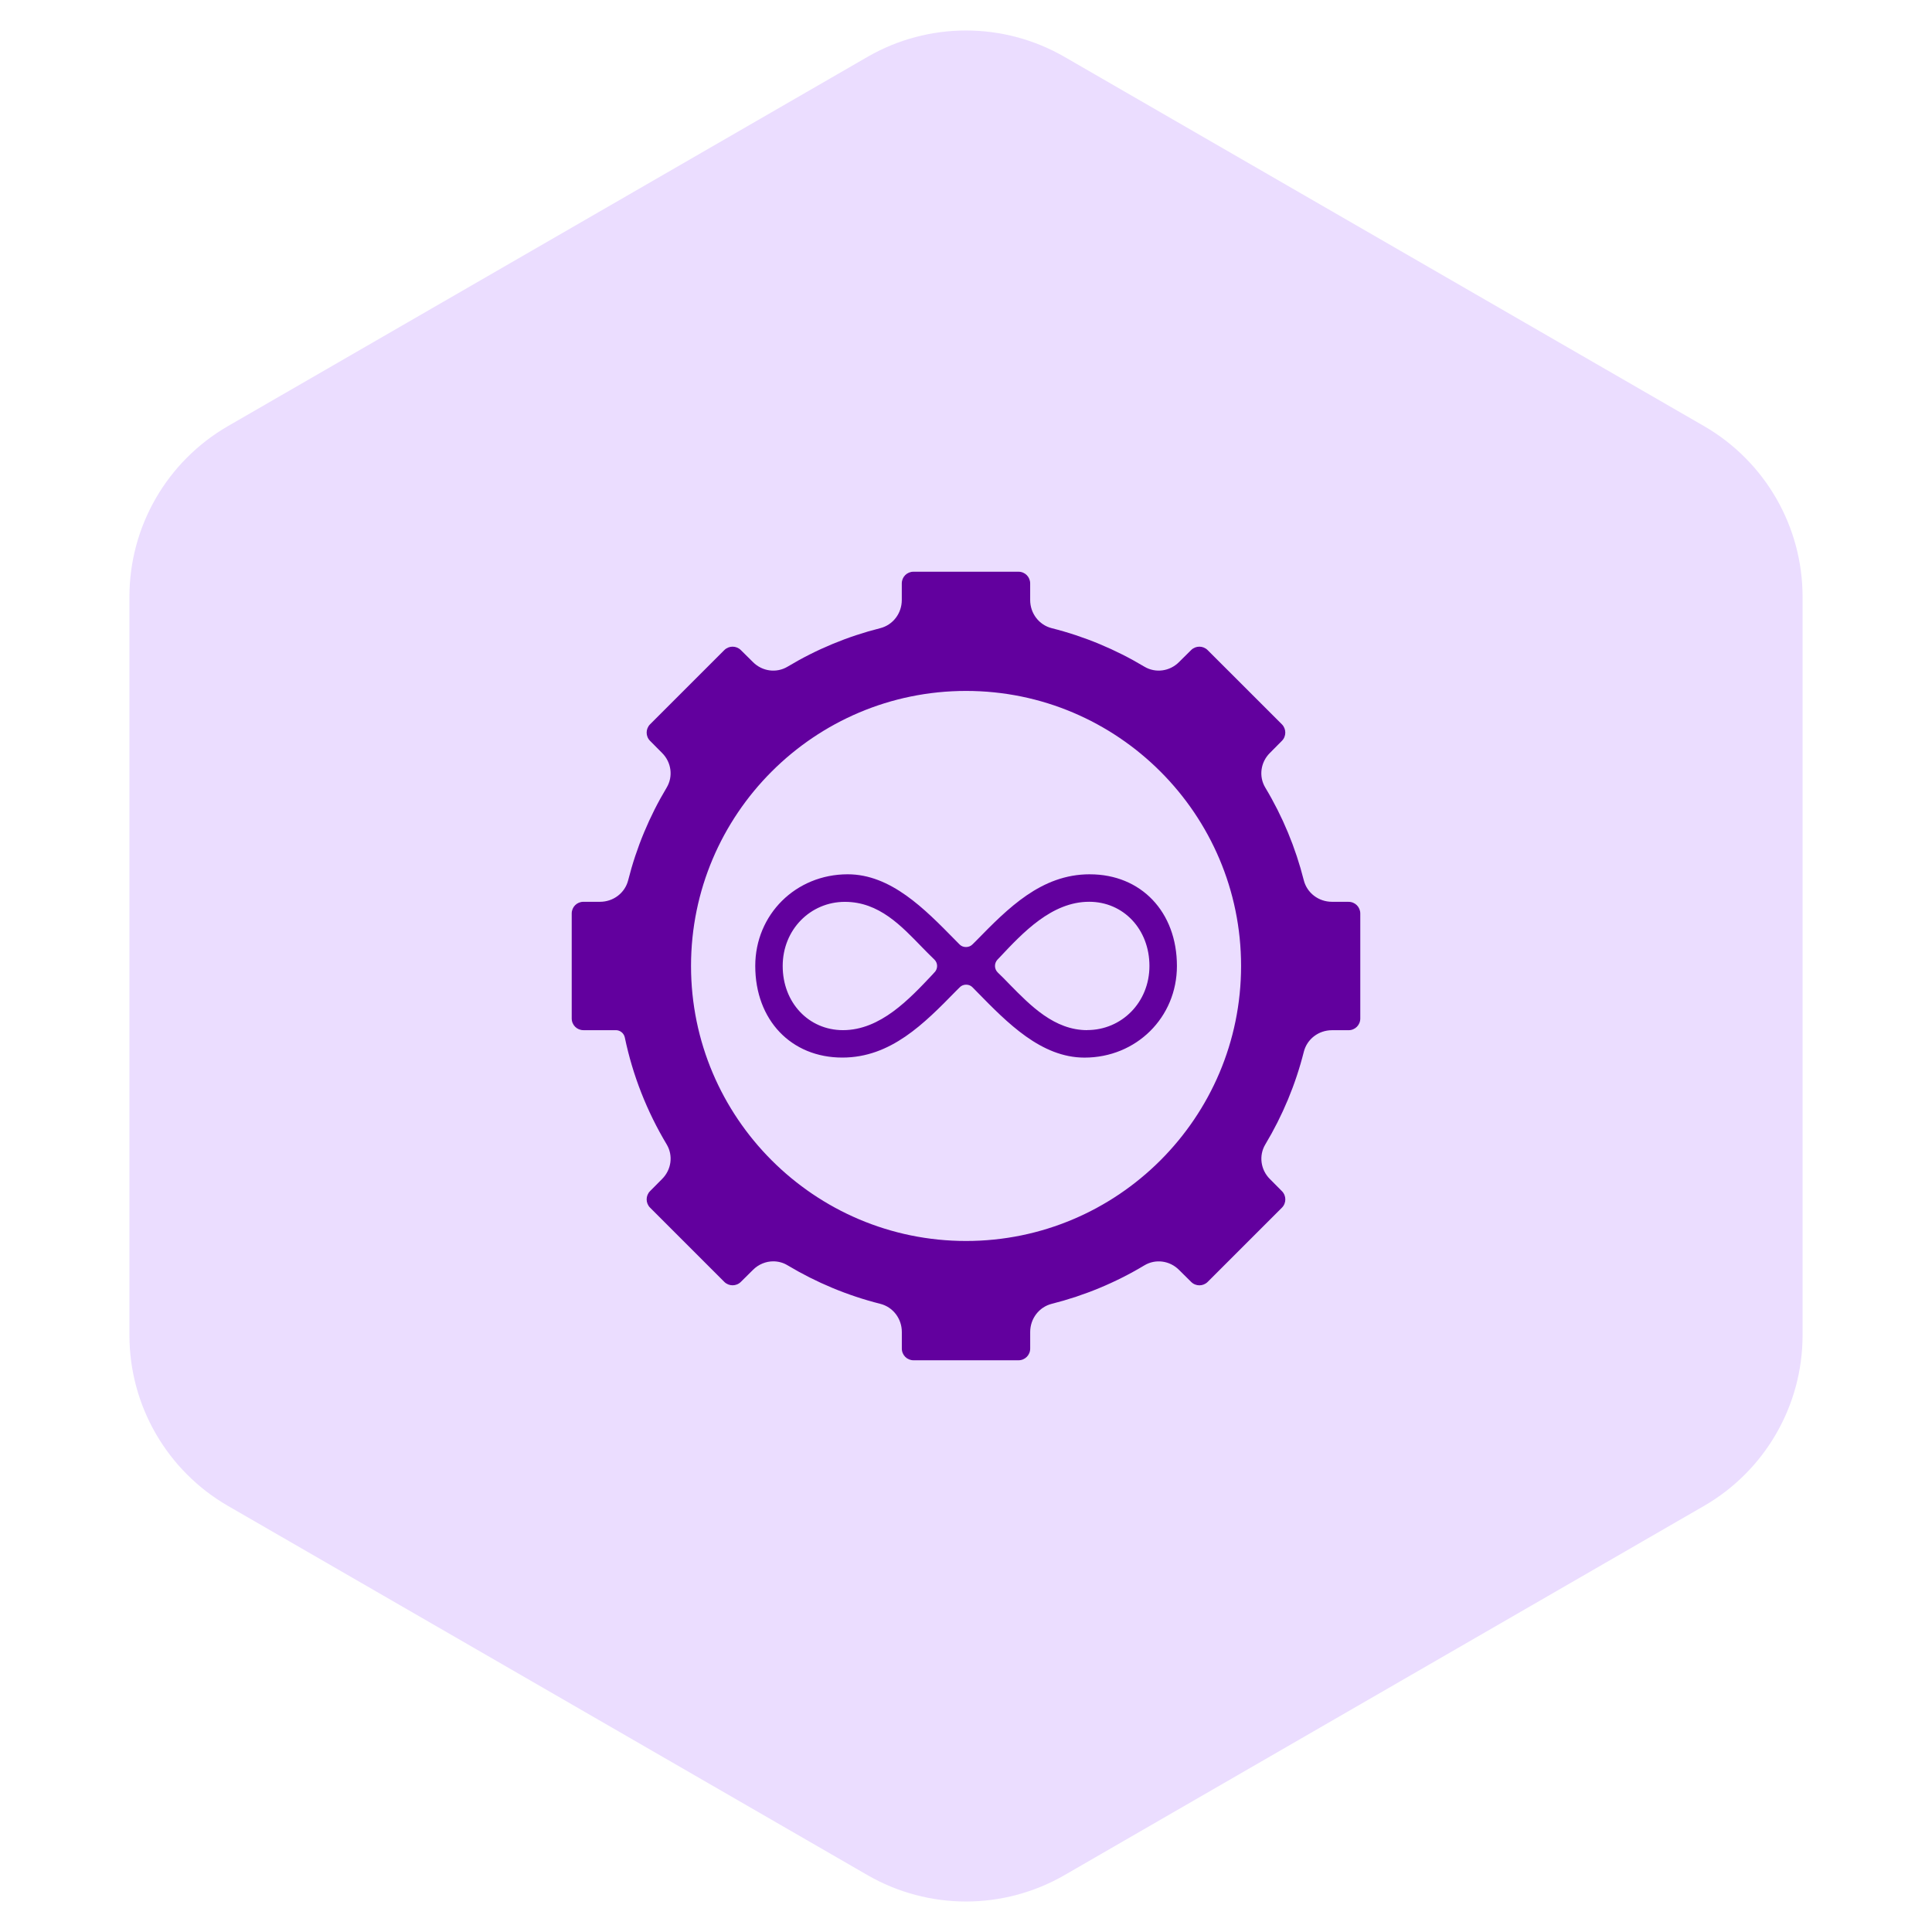
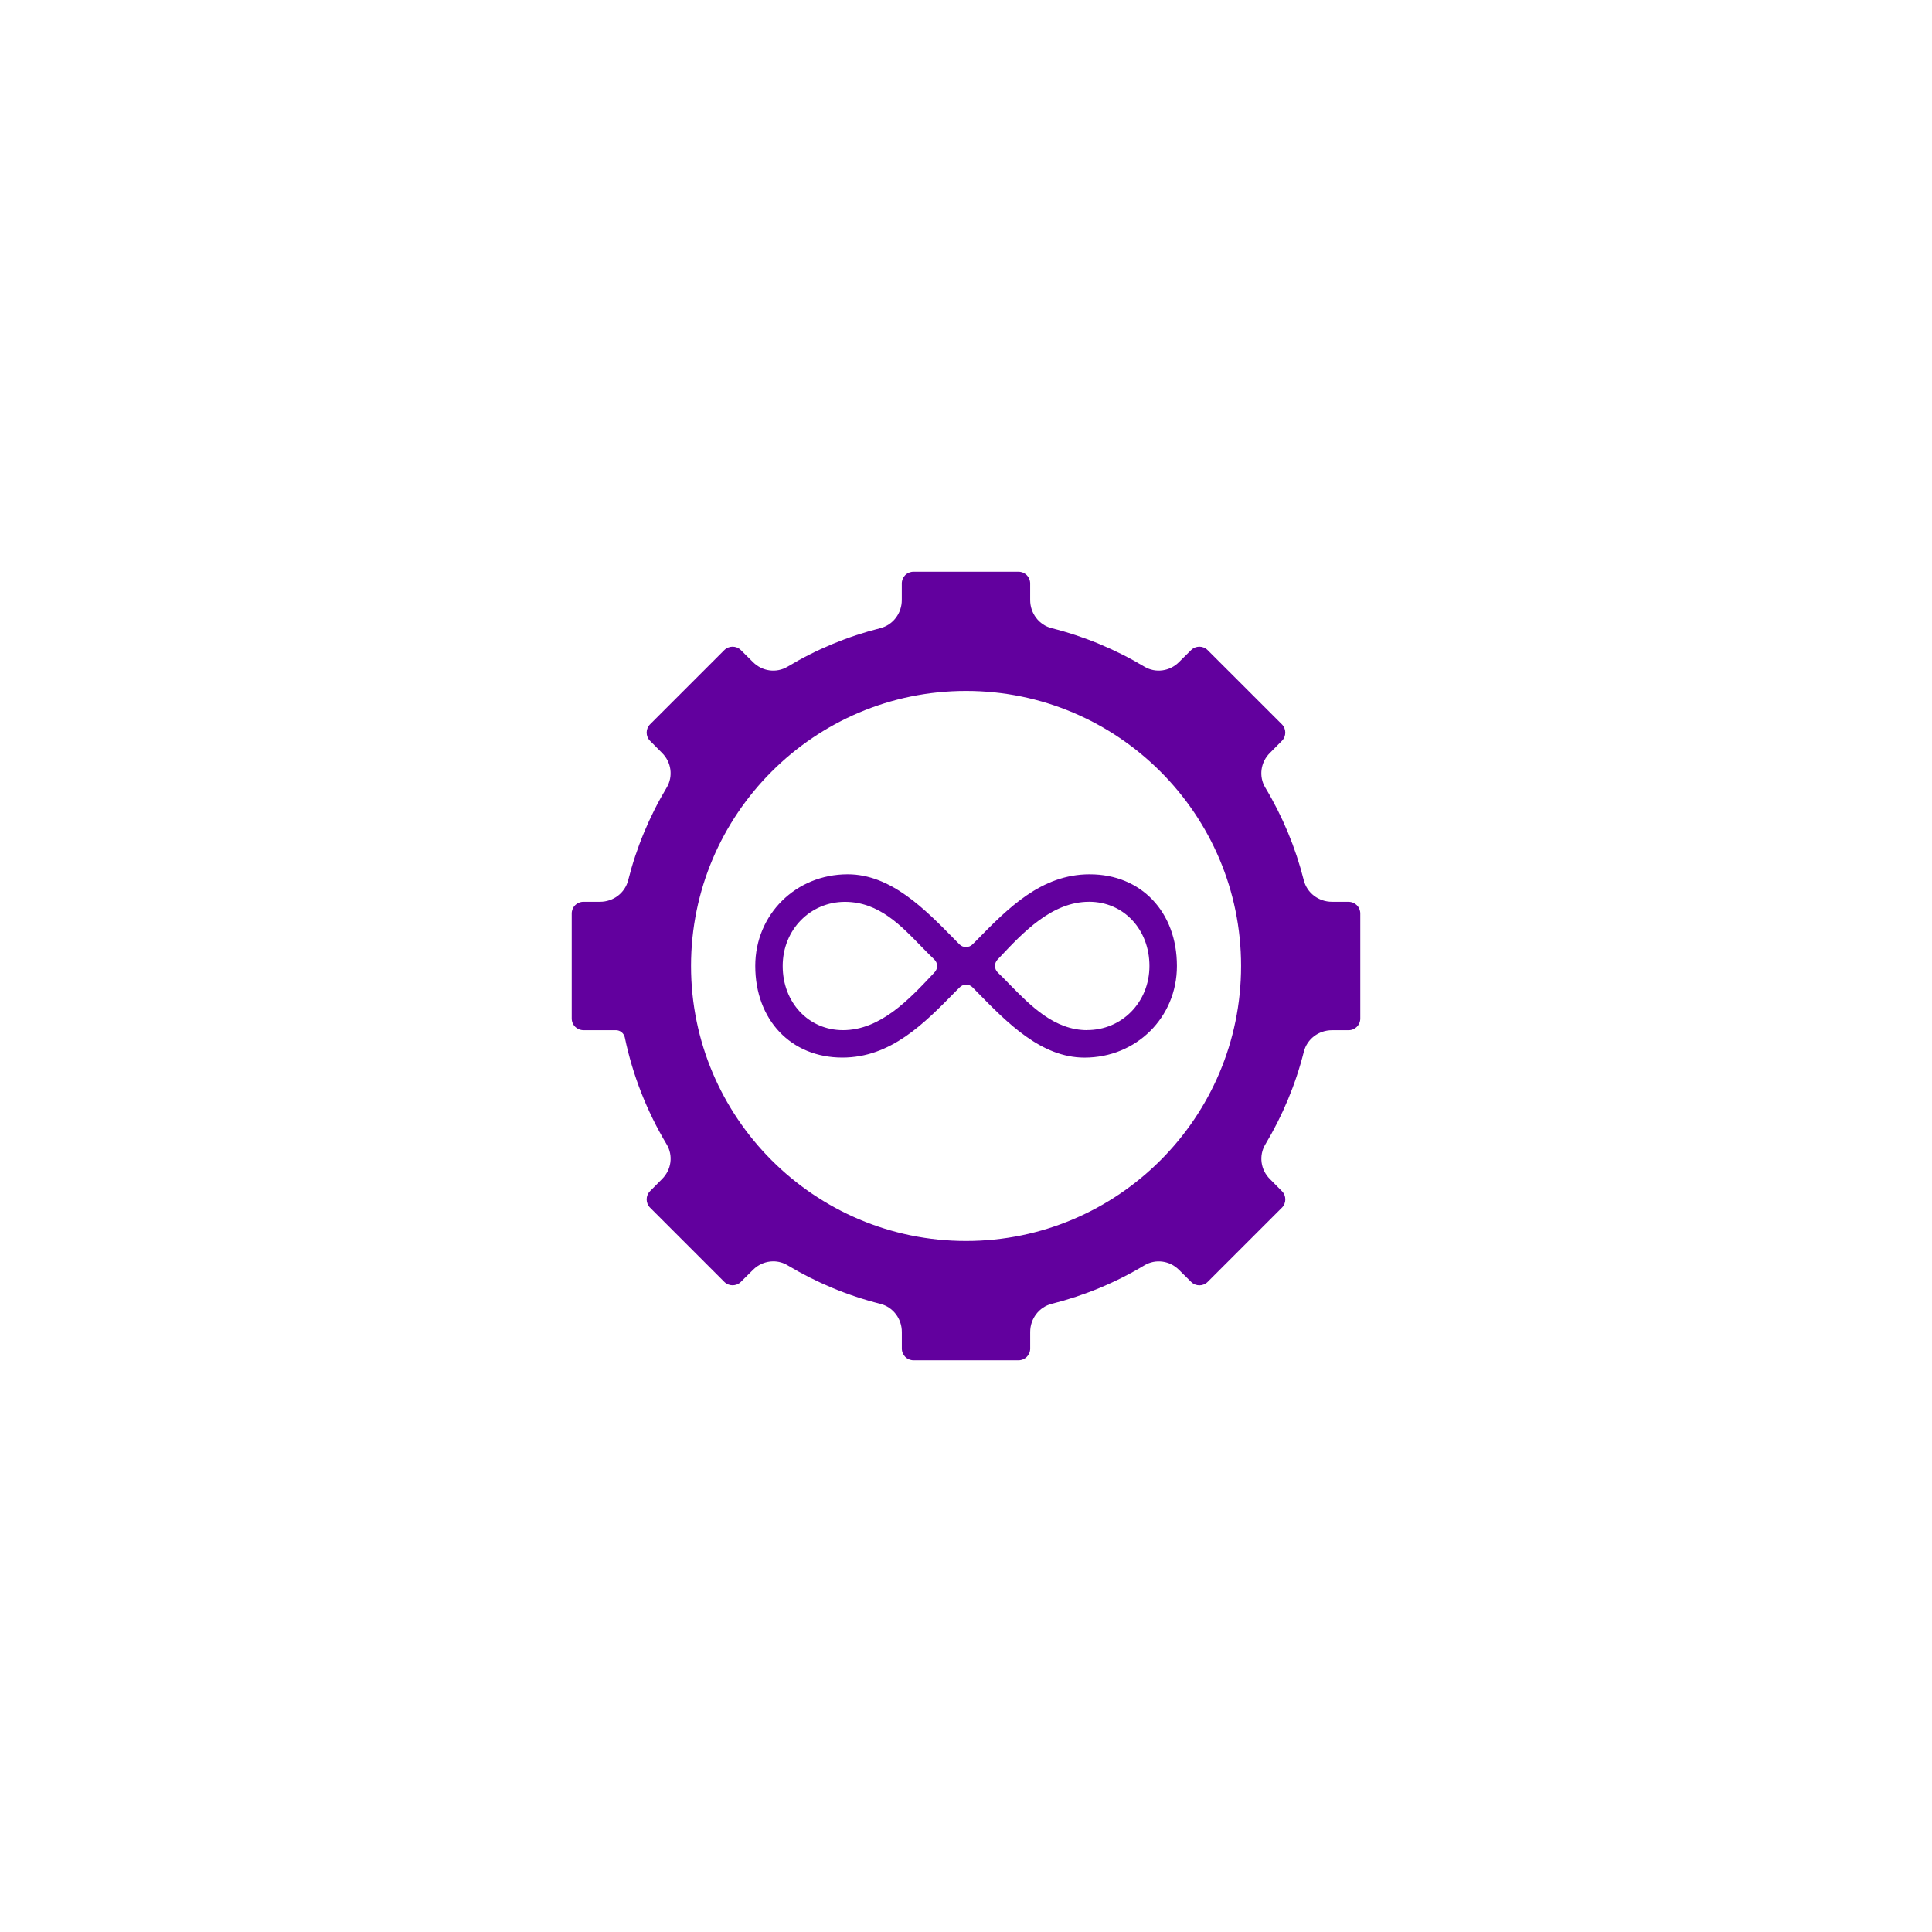
<svg xmlns="http://www.w3.org/2000/svg" width="98" height="98" viewBox="0 0 98 98" fill="none">
-   <path d="M44 2.887C47.094 1.1 50.906 1.1 54 2.887L86.435 21.613C89.529 23.4 91.435 26.701 91.435 30.273V67.727C91.435 71.299 89.529 74.6 86.435 76.387L54 95.113C50.906 96.9 47.094 96.9 44 95.113L11.565 76.387C8.471 74.6 6.565 71.299 6.565 67.727V30.273C6.565 26.701 8.471 23.4 11.565 21.613L44 2.887Z" fill="#EBDDFF" />
-   <path d="M51.66 29C51.992 29 52.255 29.263 52.255 29.595V30.436C52.255 31.114 52.704 31.7 53.345 31.863C55.008 32.282 56.586 32.941 58.049 33.817C58.612 34.153 59.334 34.057 59.803 33.585L60.417 32.977C60.65 32.744 61.025 32.744 61.258 32.977L65.022 36.739C65.254 36.972 65.254 37.349 65.022 37.581L64.413 38.195C63.939 38.667 63.844 39.386 64.18 39.949C65.062 41.417 65.716 42.995 66.135 44.653C66.298 45.294 66.885 45.743 67.561 45.743H68.403L68.405 45.745C68.737 45.745 69 46.008 69 46.34V51.662C69 51.994 68.737 52.257 68.405 52.257H67.564C66.885 52.257 66.3 52.706 66.137 53.347C65.718 55.01 65.059 56.588 64.182 58.051C63.846 58.613 63.942 59.336 64.414 59.805L65.023 60.419C65.256 60.651 65.256 61.028 65.023 61.261L61.26 65.023C61.027 65.256 60.651 65.256 60.419 65.023L59.805 64.415C59.333 63.941 58.614 63.847 58.051 64.183C56.583 65.065 55.004 65.718 53.346 66.137C52.705 66.3 52.256 66.888 52.256 67.564V68.405C52.256 68.737 51.993 69 51.661 69H46.34C46.008 69 45.745 68.737 45.745 68.405V67.564C45.745 66.886 45.296 66.3 44.655 66.137C42.992 65.718 41.413 65.059 39.95 64.183C39.727 64.046 39.473 63.981 39.223 63.981C38.85 63.981 38.477 64.131 38.195 64.413L37.581 65.022C37.349 65.254 36.972 65.254 36.739 65.022L32.976 61.259C32.743 61.026 32.743 60.65 32.976 60.417L33.585 59.803C34.059 59.331 34.153 58.611 33.817 58.049C32.813 56.371 32.094 54.55 31.694 52.628C31.648 52.41 31.458 52.255 31.24 52.255H29.595C29.263 52.255 29 51.992 29 51.66V46.338C29 46.006 29.263 45.743 29.595 45.743H30.436C31.114 45.743 31.7 45.294 31.863 44.653C32.282 42.99 32.941 41.412 33.817 39.949C34.153 39.386 34.057 38.664 33.585 38.195L32.976 37.581C32.743 37.349 32.743 36.972 32.976 36.739L36.739 32.977C36.972 32.744 37.349 32.744 37.581 32.977L38.195 33.585C38.667 34.059 39.386 34.153 39.949 33.817C41.417 32.935 42.995 32.282 44.653 31.863C45.294 31.7 45.743 31.113 45.743 30.436V29.595C45.743 29.263 46.006 29 46.338 29H51.66ZM49.003 35.047C41.31 35.047 35.052 41.304 35.052 48.997C35.052 56.69 41.313 62.948 49.003 62.948C56.696 62.948 62.953 56.69 62.953 48.997C62.953 41.304 56.696 35.047 49.003 35.047ZM55.283 44.349C57.882 44.349 59.699 46.257 59.699 48.998C59.699 51.607 57.641 53.647 55.01 53.647C52.814 53.646 51.097 51.884 49.574 50.329L49.338 50.088C49.251 49.994 49.134 49.947 49.006 49.947C48.878 49.947 48.756 49.998 48.675 50.088L48.493 50.269C46.871 51.927 45.184 53.645 42.726 53.645C40.127 53.645 38.31 51.737 38.31 48.996C38.31 46.387 40.368 44.348 42.999 44.348C45.19 44.348 46.907 46.11 48.43 47.66L48.671 47.904C48.843 48.085 49.157 48.082 49.329 47.904L49.511 47.724C51.133 46.066 52.819 44.348 55.277 44.348L55.283 44.349ZM42.856 45.746C41.115 45.746 39.702 47.147 39.702 49C39.702 50.855 41.016 52.254 42.761 52.254C44.657 52.254 46.125 50.681 47.31 49.423L47.406 49.315L47.408 49.317C47.582 49.131 47.577 48.845 47.391 48.668C47.192 48.478 46.991 48.274 46.787 48.065C45.724 46.973 44.596 45.746 42.856 45.746ZM55.246 45.742C53.35 45.742 51.883 47.31 50.701 48.568L50.597 48.677C50.423 48.863 50.428 49.154 50.614 49.332C50.815 49.522 51.014 49.726 51.215 49.935C52.283 51.022 53.487 52.254 55.15 52.254V52.25C56.892 52.25 58.305 50.849 58.305 48.996C58.304 47.141 56.991 45.742 55.246 45.742Z" fill="#62009E" />
+   <path d="M51.66 29C51.992 29 52.255 29.263 52.255 29.595V30.436C52.255 31.114 52.704 31.7 53.345 31.863C55.008 32.282 56.586 32.941 58.049 33.817C58.612 34.153 59.334 34.057 59.803 33.585L60.417 32.977C60.65 32.744 61.025 32.744 61.258 32.977L65.022 36.739C65.254 36.972 65.254 37.349 65.022 37.581L64.413 38.195C63.939 38.667 63.844 39.386 64.18 39.949C65.062 41.417 65.716 42.995 66.135 44.653C66.298 45.294 66.885 45.743 67.561 45.743H68.403L68.405 45.745C68.737 45.745 69 46.008 69 46.34V51.662C69 51.994 68.737 52.257 68.405 52.257H67.564C66.885 52.257 66.3 52.706 66.137 53.347C65.718 55.01 65.059 56.588 64.182 58.051C63.846 58.613 63.942 59.336 64.414 59.805L65.023 60.419C65.256 60.651 65.256 61.028 65.023 61.261L61.26 65.023C61.027 65.256 60.651 65.256 60.419 65.023L59.805 64.415C59.333 63.941 58.614 63.847 58.051 64.183C56.583 65.065 55.004 65.718 53.346 66.137C52.705 66.3 52.256 66.888 52.256 67.564V68.405C52.256 68.737 51.993 69 51.661 69H46.34C46.008 69 45.745 68.737 45.745 68.405V67.564C45.745 66.886 45.296 66.3 44.655 66.137C42.992 65.718 41.413 65.059 39.95 64.183C39.727 64.046 39.473 63.981 39.223 63.981C38.85 63.981 38.477 64.131 38.195 64.413L37.581 65.022C37.349 65.254 36.972 65.254 36.739 65.022L32.976 61.259C32.743 61.026 32.743 60.65 32.976 60.417L33.585 59.803C34.059 59.331 34.153 58.611 33.817 58.049C32.813 56.371 32.094 54.55 31.694 52.628C31.648 52.41 31.458 52.255 31.24 52.255H29.595C29.263 52.255 29 51.992 29 51.66V46.338C29 46.006 29.263 45.743 29.595 45.743H30.436C31.114 45.743 31.7 45.294 31.863 44.653C32.282 42.99 32.941 41.412 33.817 39.949C34.153 39.386 34.057 38.664 33.585 38.195L32.976 37.581C32.743 37.349 32.743 36.972 32.976 36.739L36.739 32.977C36.972 32.744 37.349 32.744 37.581 32.977L38.195 33.585C38.667 34.059 39.386 34.153 39.949 33.817C41.417 32.935 42.995 32.282 44.653 31.863C45.294 31.7 45.743 31.113 45.743 30.436V29.595C45.743 29.263 46.006 29 46.338 29H51.66M49.003 35.047C41.31 35.047 35.052 41.304 35.052 48.997C35.052 56.69 41.313 62.948 49.003 62.948C56.696 62.948 62.953 56.69 62.953 48.997C62.953 41.304 56.696 35.047 49.003 35.047ZM55.283 44.349C57.882 44.349 59.699 46.257 59.699 48.998C59.699 51.607 57.641 53.647 55.01 53.647C52.814 53.646 51.097 51.884 49.574 50.329L49.338 50.088C49.251 49.994 49.134 49.947 49.006 49.947C48.878 49.947 48.756 49.998 48.675 50.088L48.493 50.269C46.871 51.927 45.184 53.645 42.726 53.645C40.127 53.645 38.31 51.737 38.31 48.996C38.31 46.387 40.368 44.348 42.999 44.348C45.19 44.348 46.907 46.11 48.43 47.66L48.671 47.904C48.843 48.085 49.157 48.082 49.329 47.904L49.511 47.724C51.133 46.066 52.819 44.348 55.277 44.348L55.283 44.349ZM42.856 45.746C41.115 45.746 39.702 47.147 39.702 49C39.702 50.855 41.016 52.254 42.761 52.254C44.657 52.254 46.125 50.681 47.31 49.423L47.406 49.315L47.408 49.317C47.582 49.131 47.577 48.845 47.391 48.668C47.192 48.478 46.991 48.274 46.787 48.065C45.724 46.973 44.596 45.746 42.856 45.746ZM55.246 45.742C53.35 45.742 51.883 47.31 50.701 48.568L50.597 48.677C50.423 48.863 50.428 49.154 50.614 49.332C50.815 49.522 51.014 49.726 51.215 49.935C52.283 51.022 53.487 52.254 55.15 52.254V52.25C56.892 52.25 58.305 50.849 58.305 48.996C58.304 47.141 56.991 45.742 55.246 45.742Z" fill="#62009E" />
</svg>